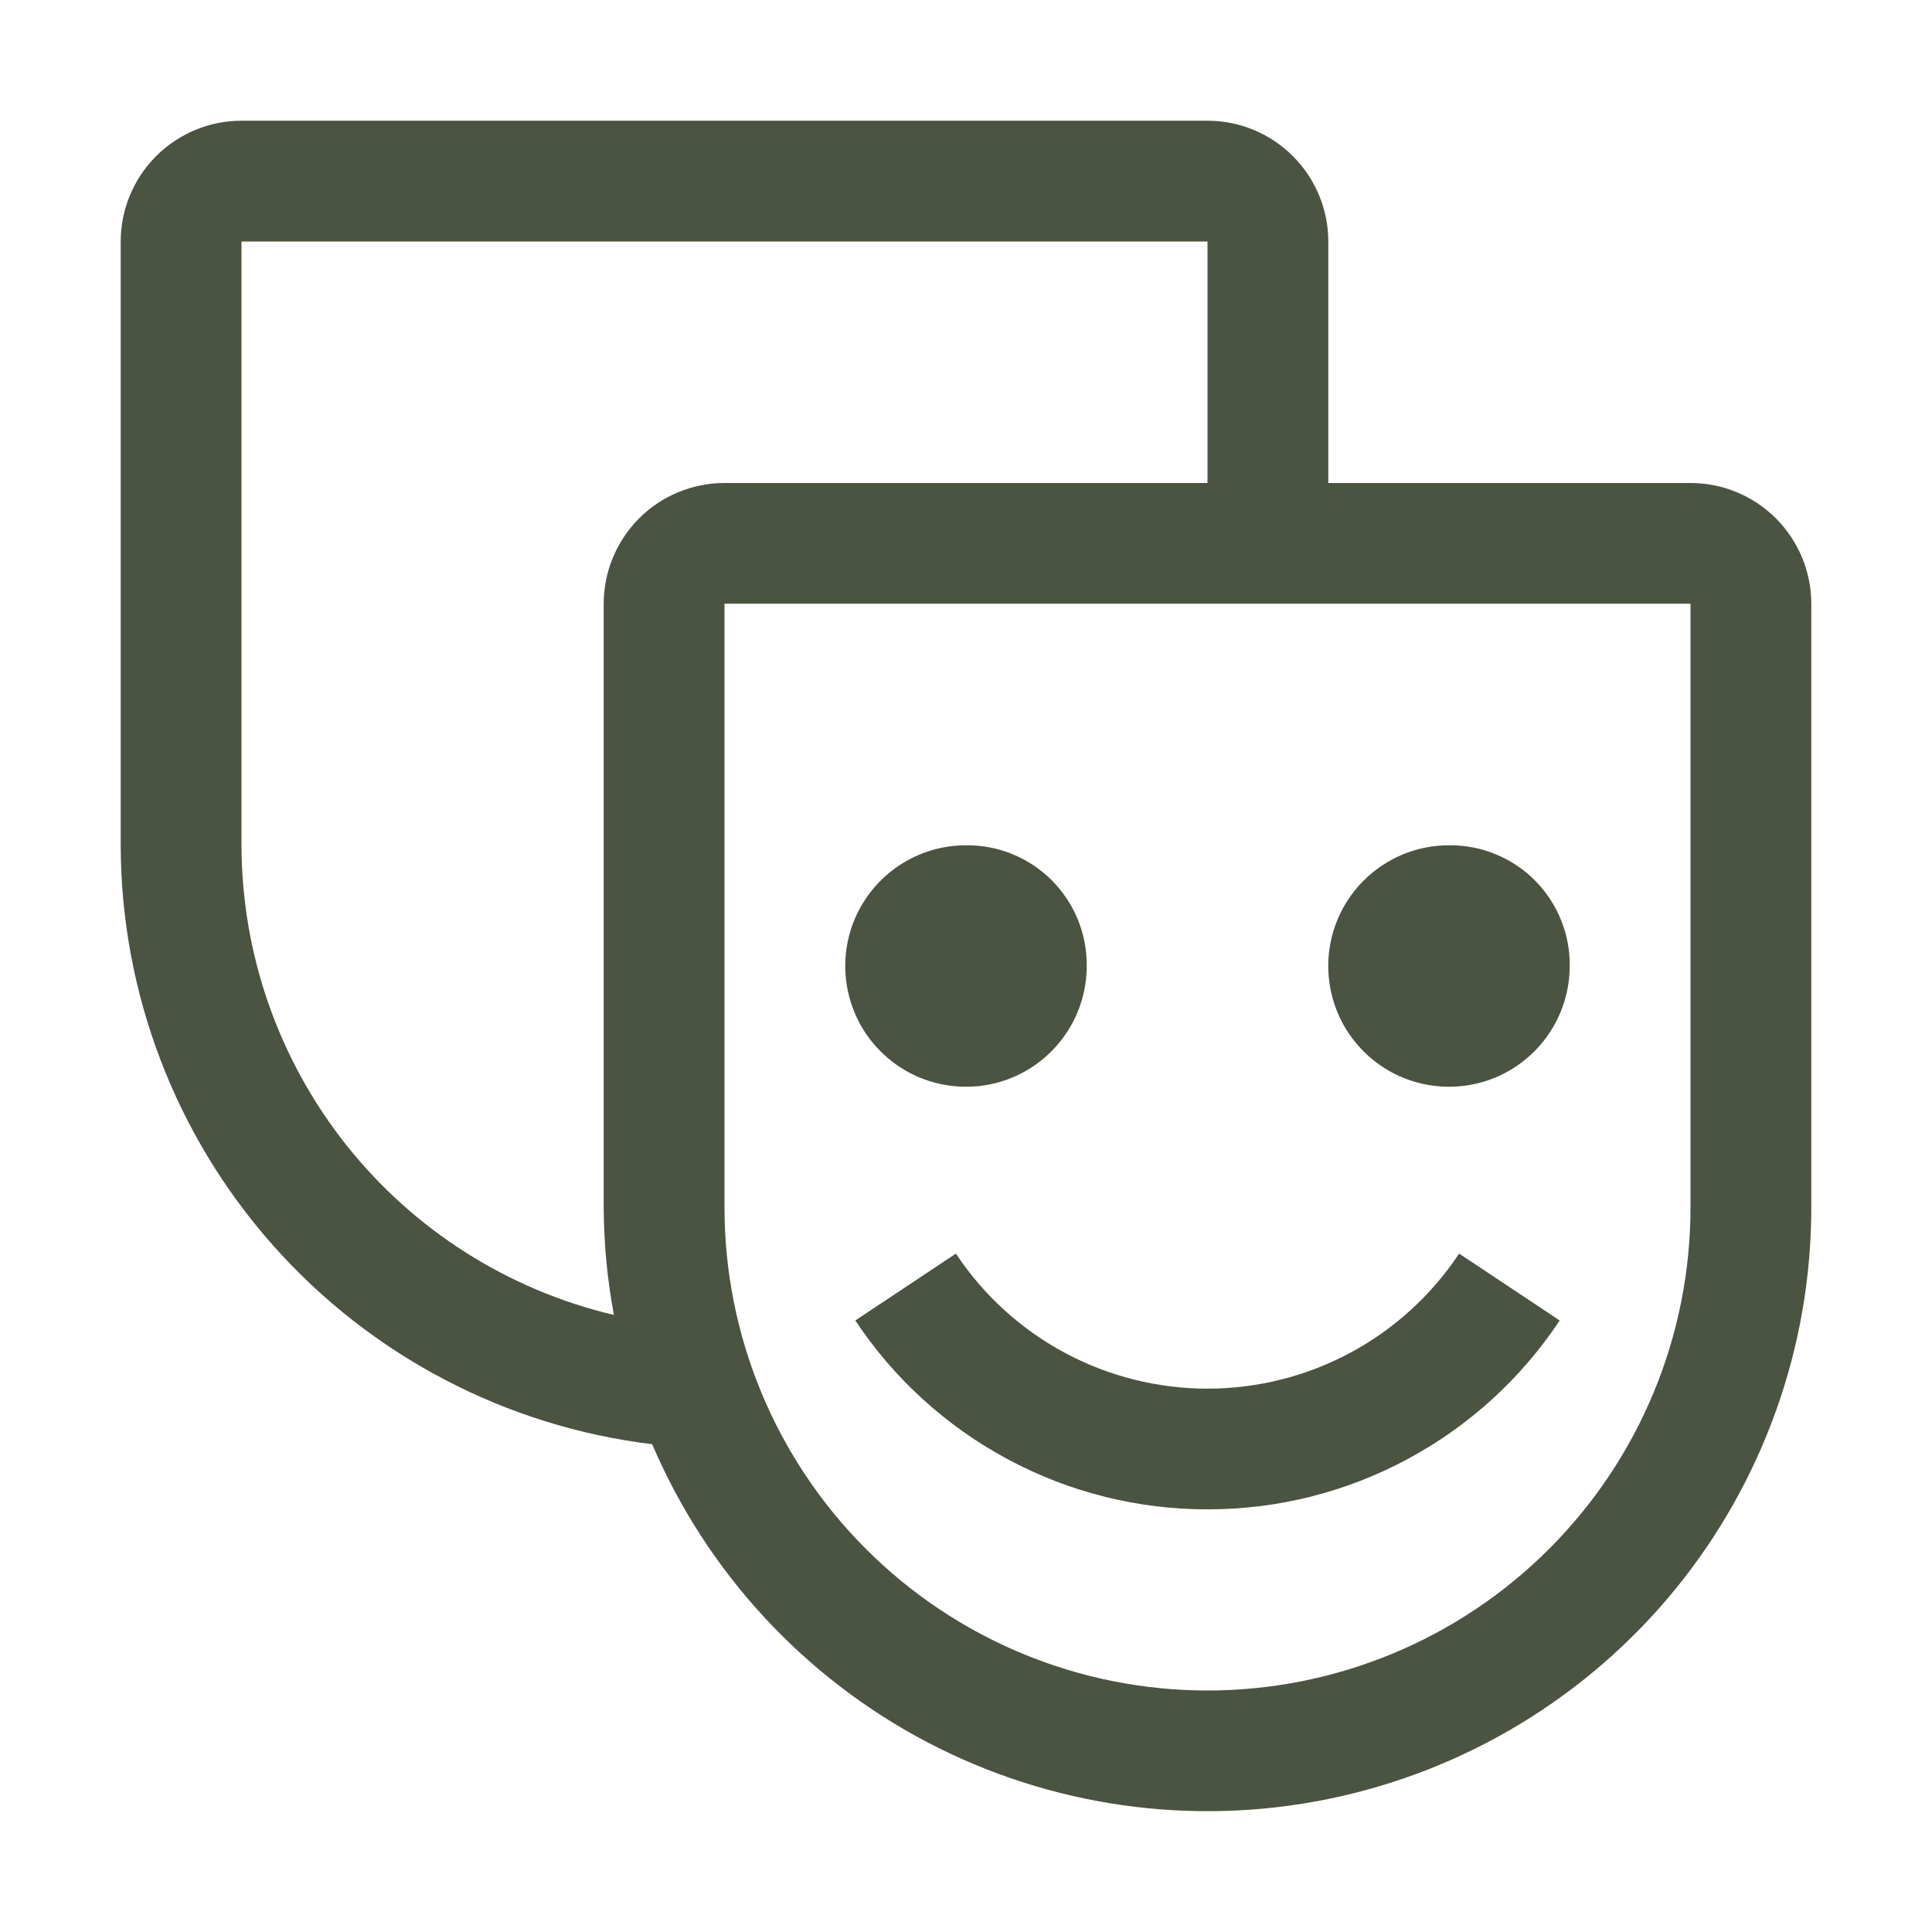
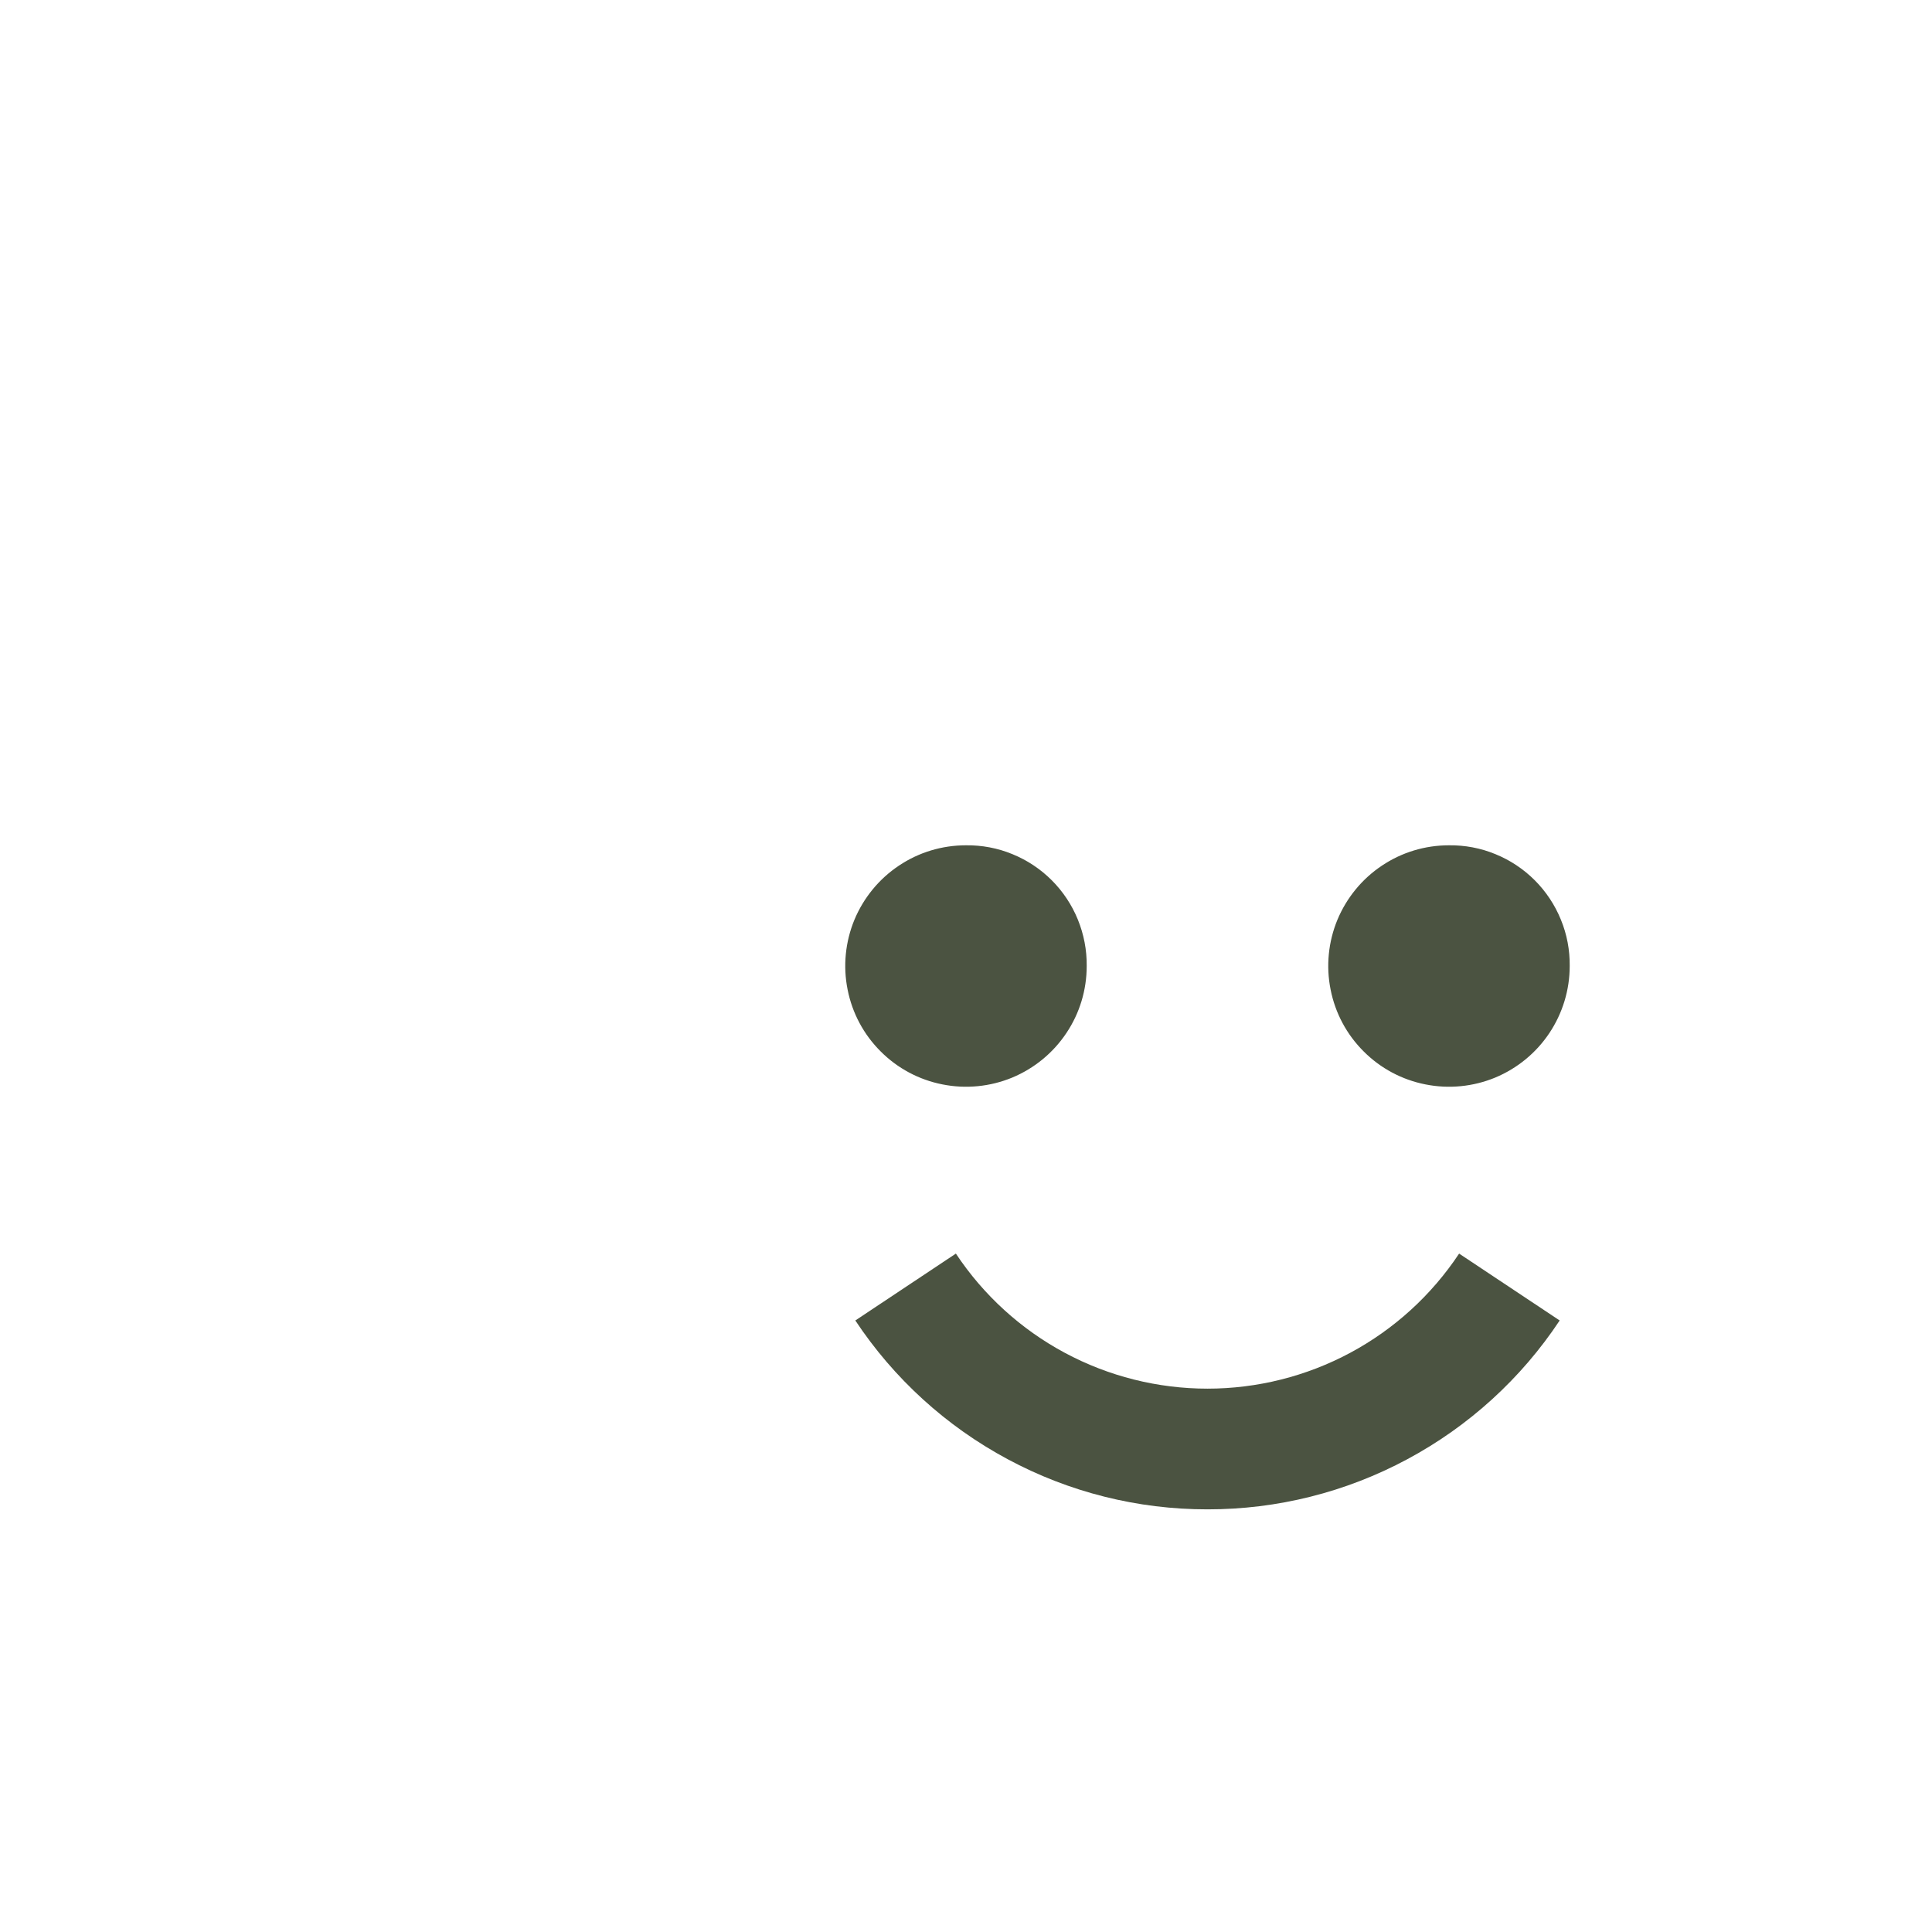
<svg xmlns="http://www.w3.org/2000/svg" width="21" height="21" viewBox="0 0 21 21" fill="none">
  <path d="M13.125 16.406C12.367 16.407 11.621 16.22 10.953 15.861C10.285 15.503 9.716 14.985 9.297 14.353L10.39 13.626C10.69 14.078 11.096 14.448 11.573 14.704C12.05 14.96 12.584 15.094 13.125 15.094C13.666 15.094 14.2 14.96 14.677 14.704C15.154 14.448 15.56 14.078 15.86 13.626L16.953 14.353C16.534 14.985 15.965 15.503 15.297 15.861C14.629 16.22 13.883 16.407 13.125 16.406ZM15.75 9.188C15.49 9.188 15.237 9.264 15.021 9.409C14.805 9.553 14.637 9.758 14.537 9.998C14.438 10.238 14.412 10.502 14.463 10.756C14.513 11.011 14.638 11.245 14.822 11.428C15.005 11.612 15.239 11.737 15.494 11.787C15.748 11.838 16.012 11.812 16.252 11.713C16.492 11.613 16.697 11.445 16.841 11.229C16.985 11.013 17.062 10.76 17.062 10.5C17.064 10.327 17.032 10.156 16.966 9.996C16.901 9.836 16.804 9.69 16.682 9.568C16.56 9.446 16.414 9.349 16.254 9.284C16.094 9.218 15.923 9.186 15.75 9.188ZM10.5 9.188C10.24 9.188 9.987 9.264 9.771 9.409C9.555 9.553 9.387 9.758 9.287 9.998C9.188 10.238 9.162 10.502 9.213 10.756C9.263 11.011 9.388 11.245 9.572 11.428C9.755 11.612 9.989 11.737 10.244 11.787C10.498 11.838 10.762 11.812 11.002 11.713C11.242 11.613 11.447 11.445 11.591 11.229C11.736 11.013 11.812 10.76 11.812 10.5C11.814 10.327 11.781 10.156 11.716 9.996C11.651 9.836 11.554 9.69 11.432 9.568C11.31 9.446 11.164 9.349 11.004 9.284C10.844 9.218 10.673 9.186 10.5 9.188Z" fill="#4B5341" />
-   <path d="M18.375 5.25H14.438V2.625C14.438 2.277 14.299 1.943 14.053 1.697C13.807 1.451 13.473 1.312 13.125 1.312H2.625C2.277 1.312 1.943 1.451 1.697 1.697C1.451 1.943 1.312 2.277 1.312 2.625V9.188C1.315 10.791 1.904 12.338 2.968 13.537C4.032 14.736 5.498 15.505 7.089 15.698C7.683 17.089 8.738 18.233 10.077 18.936C11.416 19.638 12.957 19.857 14.439 19.554C15.921 19.251 17.252 18.446 18.209 17.275C19.165 16.103 19.688 14.637 19.688 13.125V6.562C19.688 6.214 19.549 5.881 19.303 5.634C19.057 5.388 18.723 5.25 18.375 5.25ZM2.625 9.188V2.625H13.125V5.25H7.875C7.527 5.25 7.193 5.388 6.947 5.634C6.701 5.881 6.562 6.214 6.562 6.562V13.125C6.564 13.517 6.601 13.908 6.673 14.293C5.522 14.021 4.497 13.37 3.762 12.443C3.028 11.517 2.627 10.37 2.625 9.188ZM18.375 13.125C18.375 14.517 17.822 15.853 16.837 16.837C15.853 17.822 14.517 18.375 13.125 18.375C11.733 18.375 10.397 17.822 9.413 16.837C8.428 15.853 7.875 14.517 7.875 13.125V6.562H18.375V13.125Z" fill="#4B5341" />
</svg>